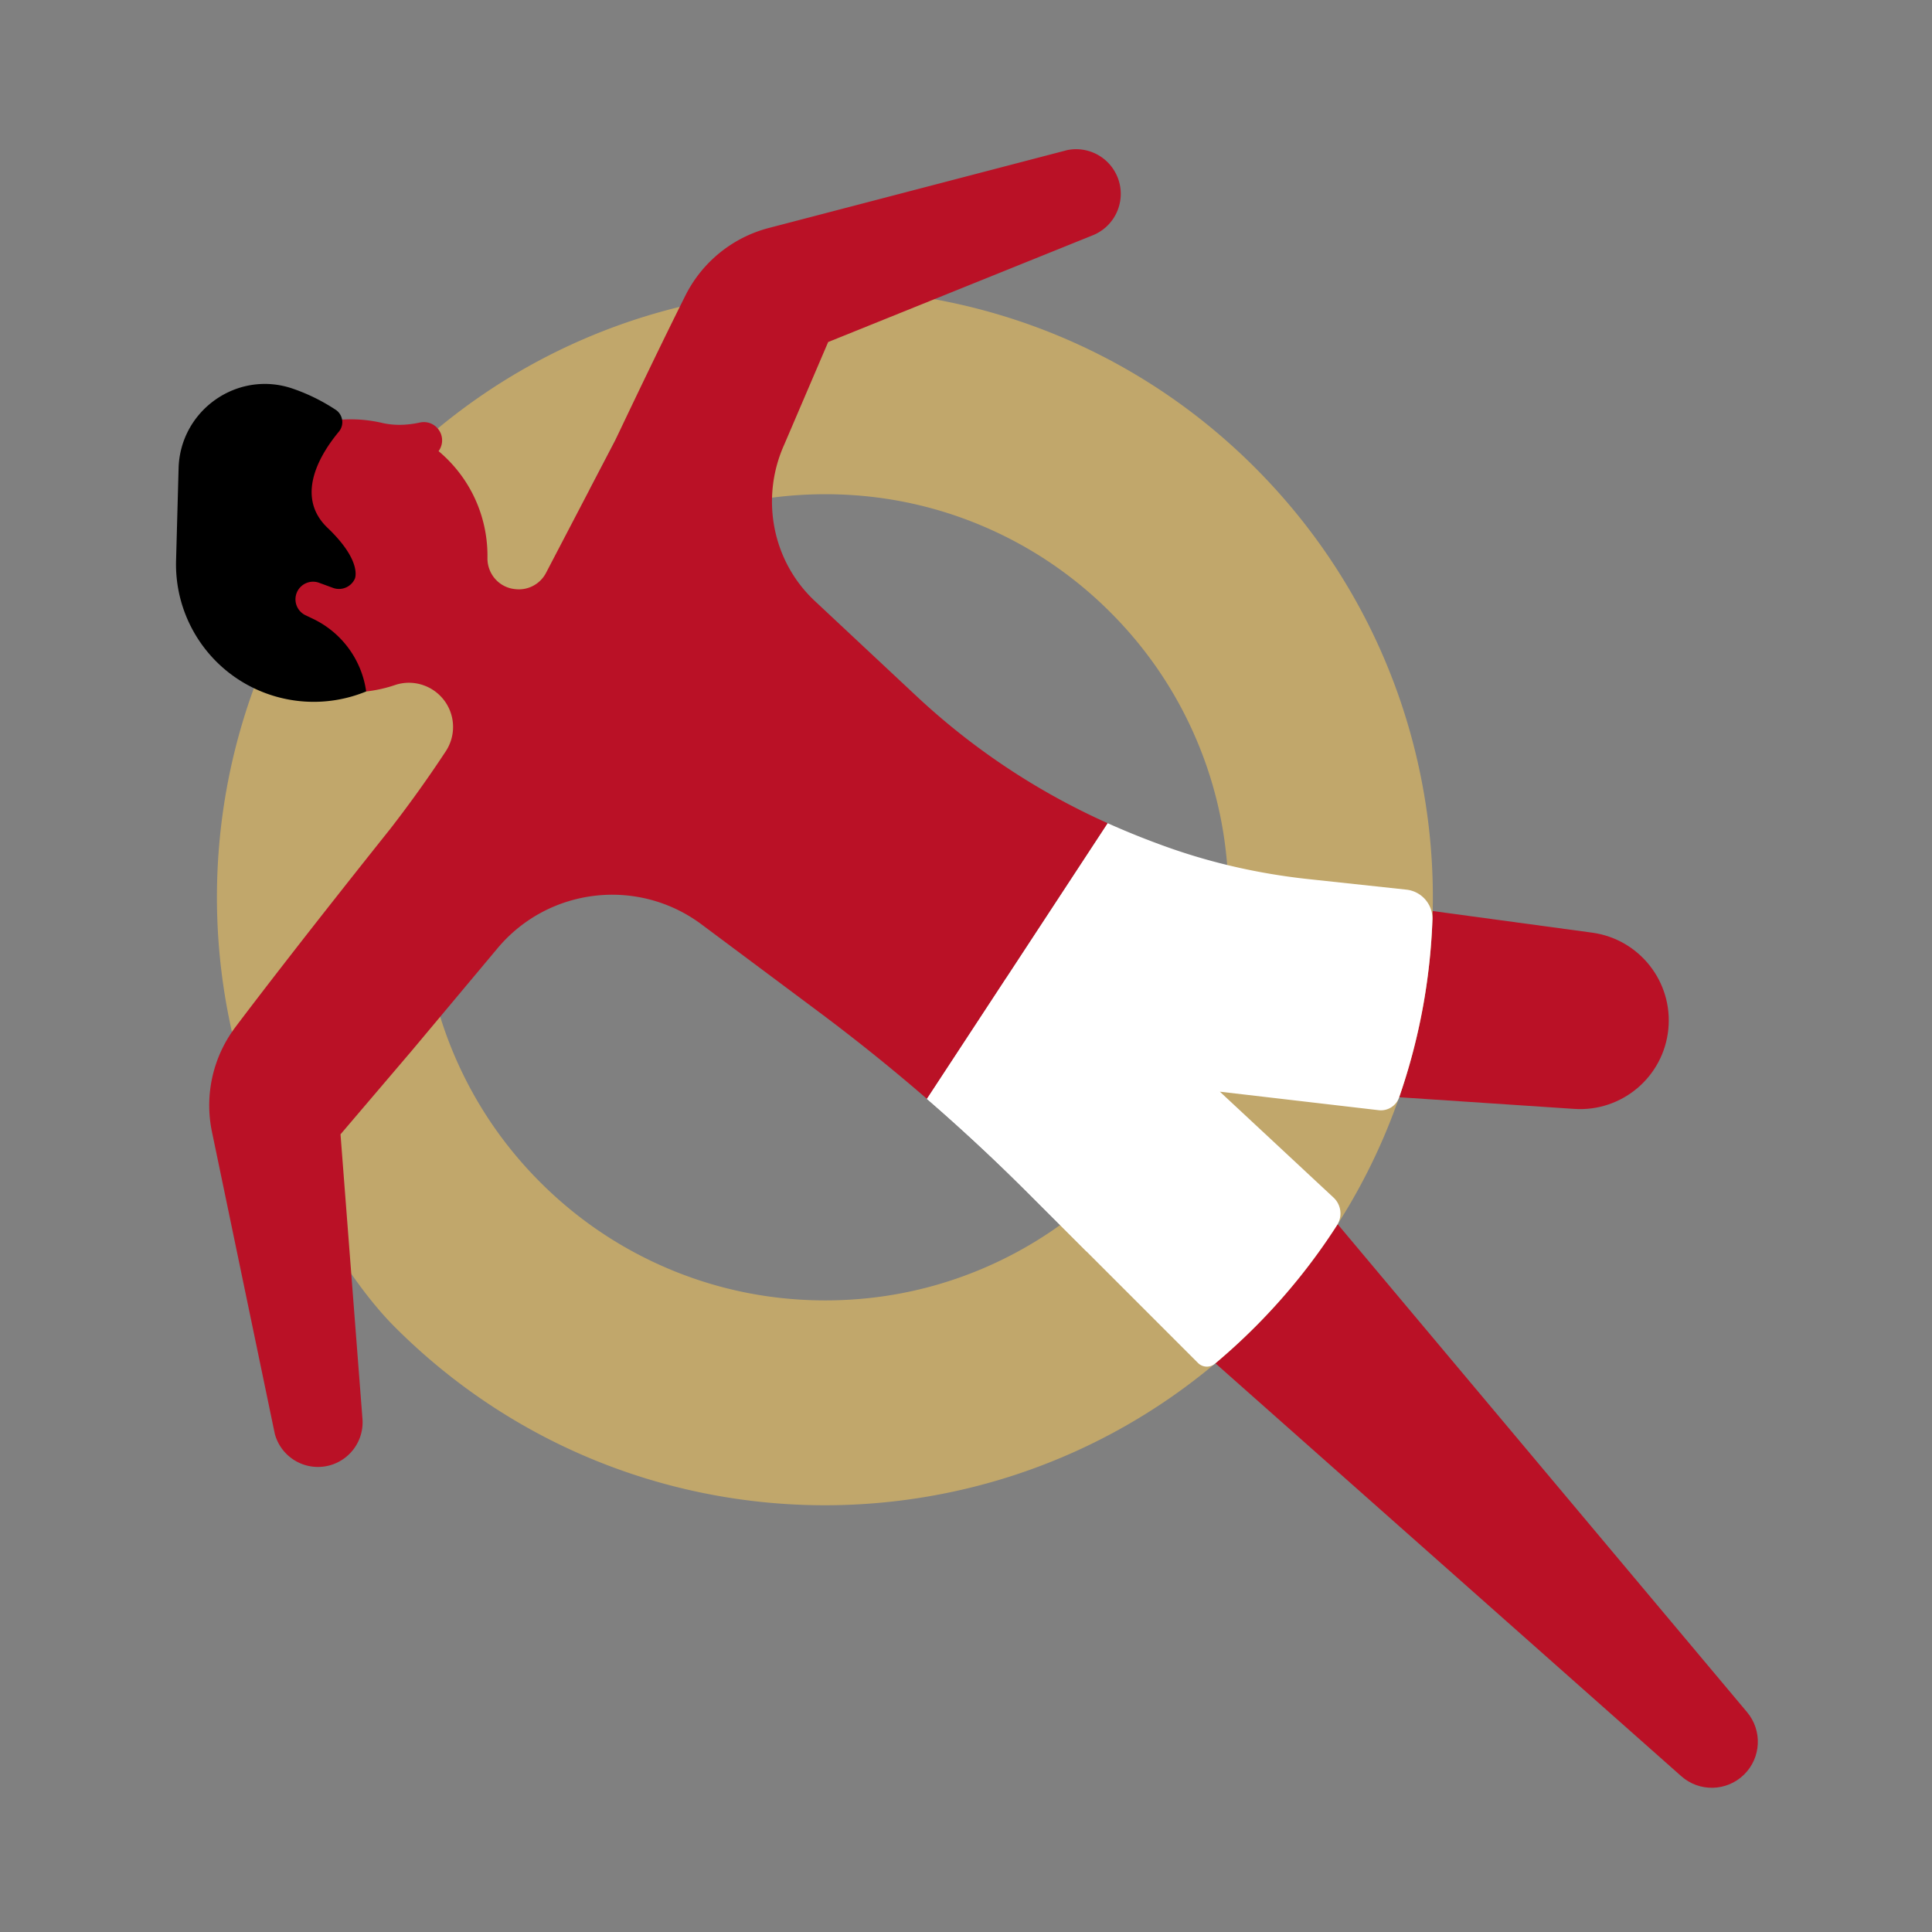
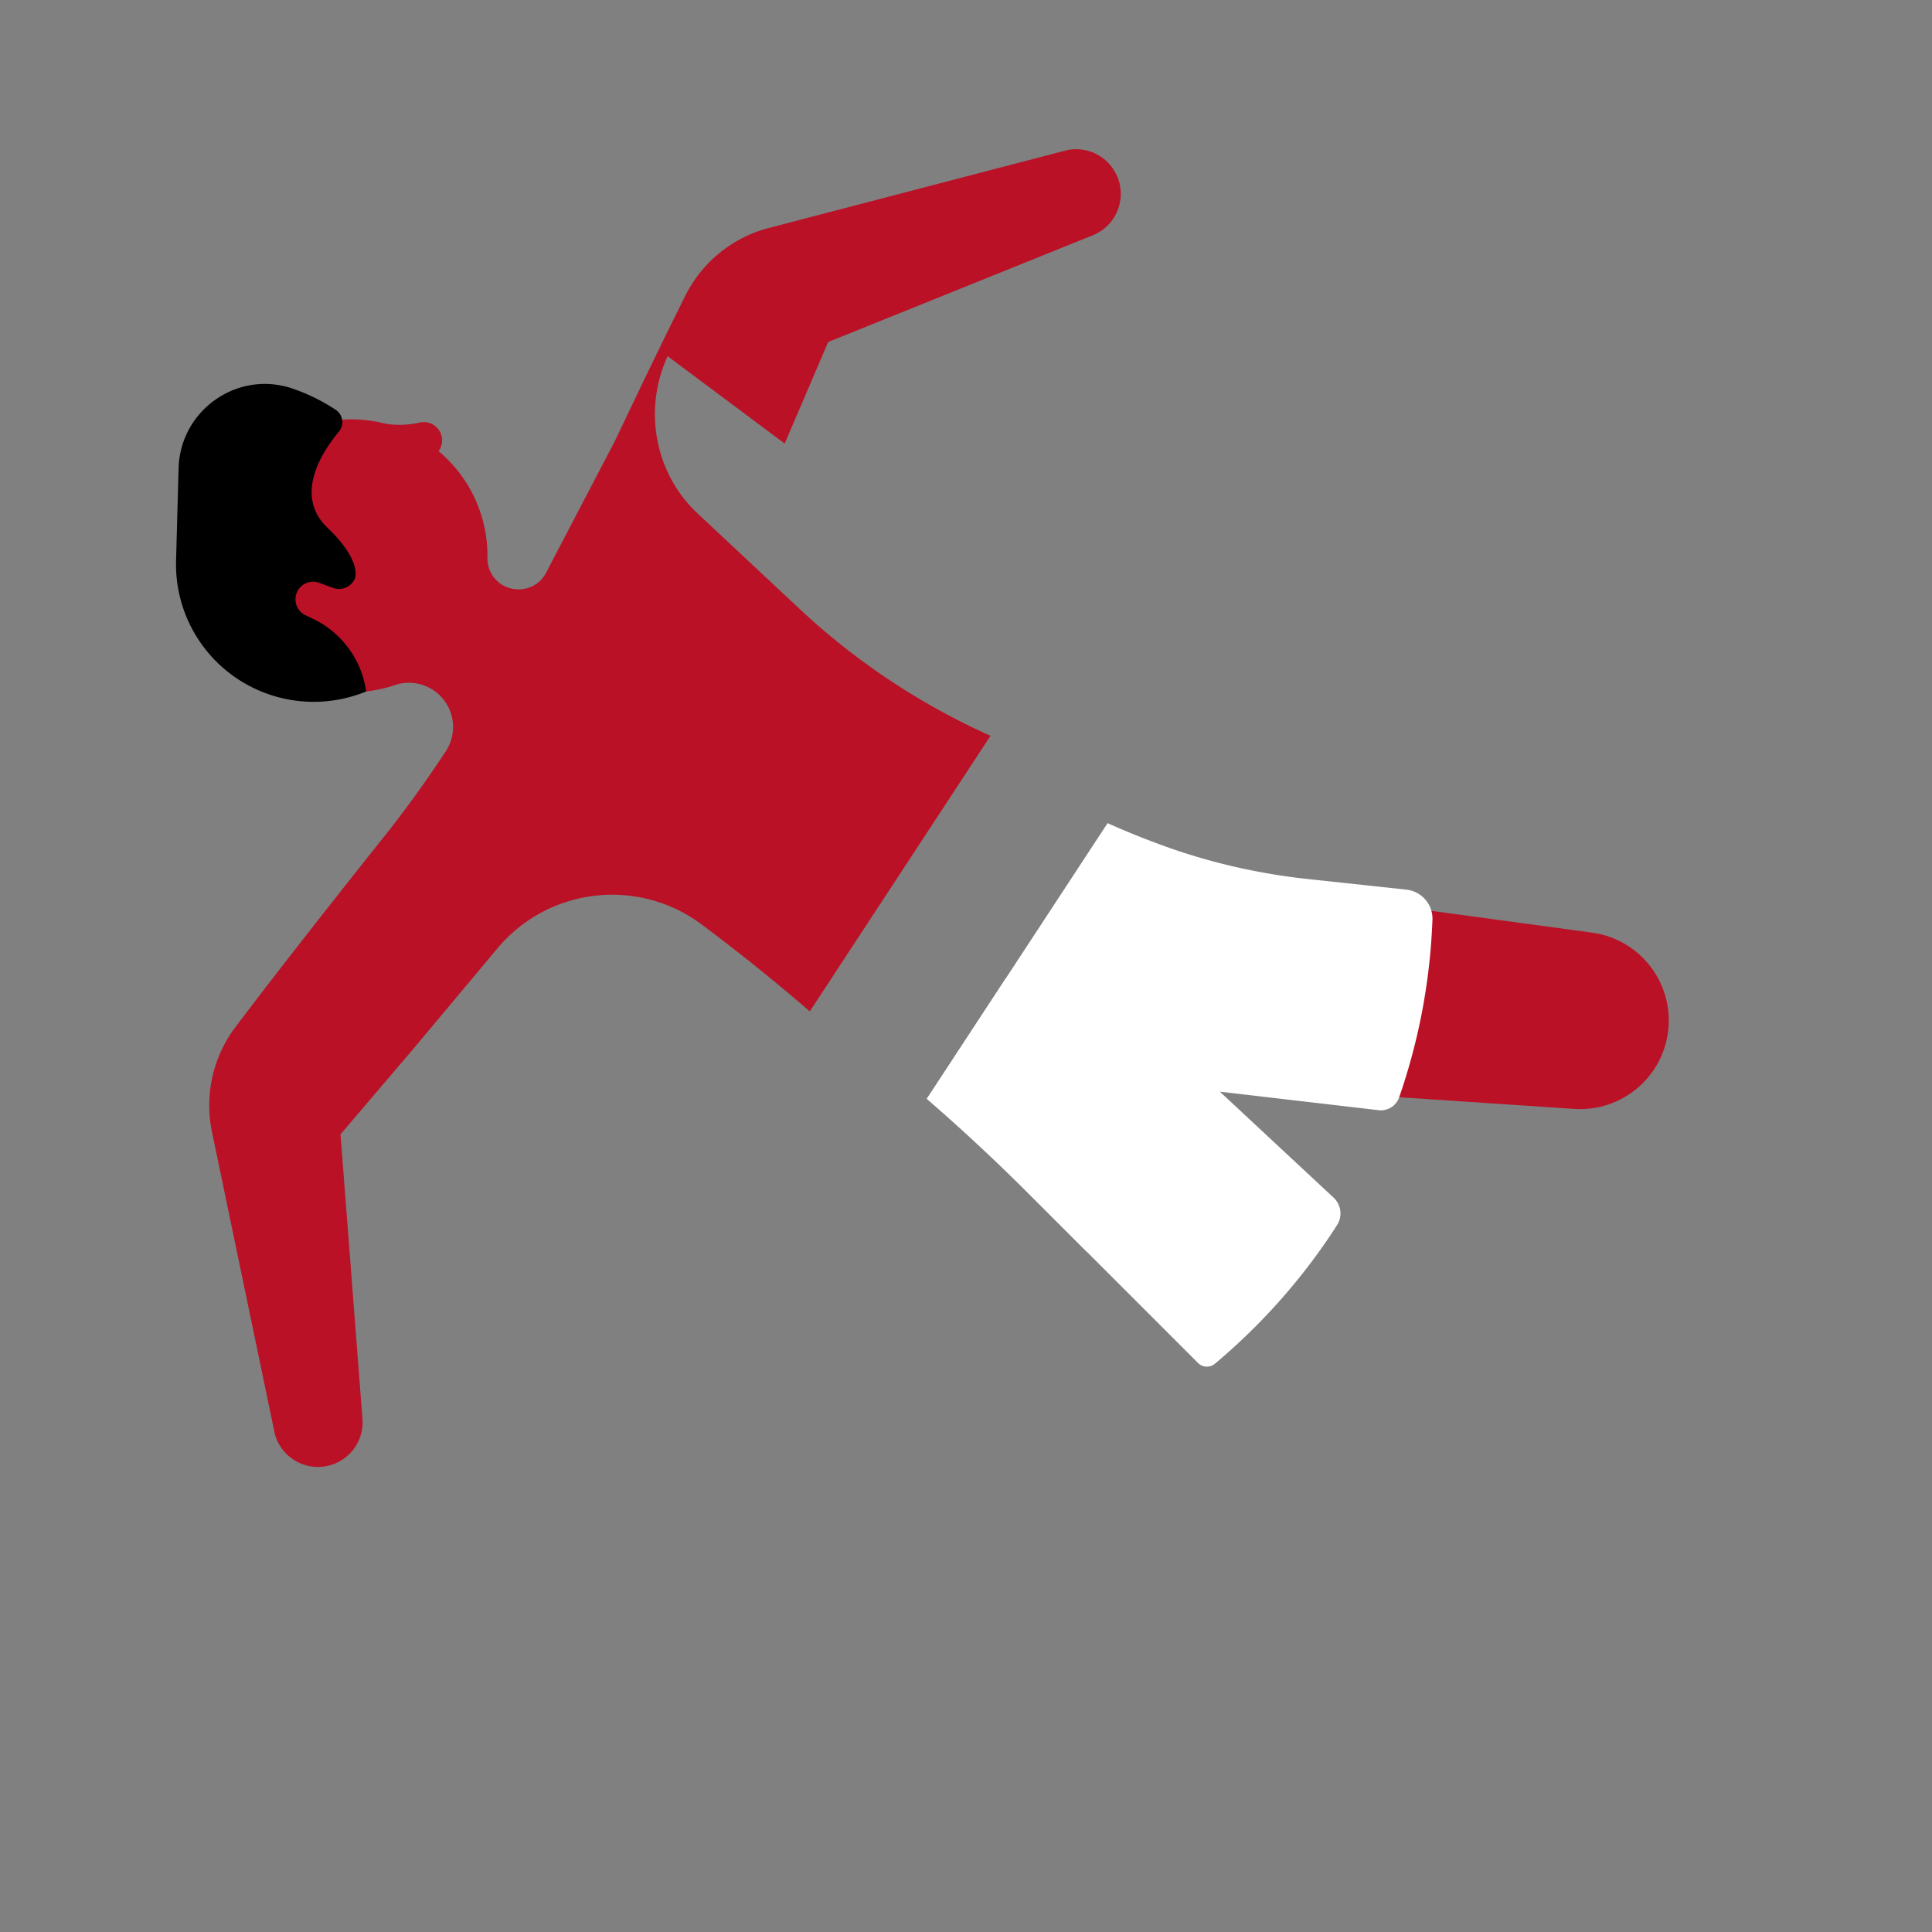
<svg xmlns="http://www.w3.org/2000/svg" viewBox="0 0 2000 2000">
  <rect x="0" y="0" width="2000" height="2000" fill="#808080" stroke="none" />
  <path d="M1378.187 928.89l269.881 36.573c48.932 6.631 83.839 50.8 78.983 99.94-4.87 49.287-47.979 85.813-97.398 82.524l-283.988-18.904 32.522-200.133z" fill="#ba1126" />
-   <path d="M1344.213 1218.989l464.351 553.438c16 19.07 14.625 47.243-3.156 64.665-17.869 17.506-46.232 18.215-64.953 1.623l-549.666-487.168 153.424-132.558z" fill="#ba1126" />
-   <path d="M1298.952 483.864c-122.512-122.512-282.959-183.956-443.533-184.326l-47.382 144.248c-49.418 4.642-97.458 16.735-143.328 36.135a487.746 487.746 0 00-54.638 27.253l99.724-190.997c-110.266 25.824-214.92 81.724-300.89 167.693-158.745 158.745-214.954 381.188-168.636 585.047l127.428-164.12c-.387 8-.583 16.032-.583 24.093 0 63.591 12.052 125.359 35.827 183.704L303.49 1218.99c27.788 50.046 62.931 112.438 105.415 154.922 229.595 229.595 592.447 244.708 839.59 45.35a634.659 634.659 0 0050.45-45.35c37.356-37.356 69.041-78.245 95.04-121.59a623.251 623.251 0 0048.916-101.223c24.229-64.304 37.552-131.777 39.98-199.566l.007-.074c6.002-168.508-55.308-338.967-183.936-467.595zm-606.974 60.528c51.421-21.75 106.064-32.777 162.412-32.777s110.99 11.027 162.412 32.777c49.685 21.015 94.313 51.106 132.647 89.44 38.333 38.333 68.425 82.962 89.439 132.646 21.75 51.421 32.777 106.064 32.777 162.411 0 56.348-11.028 110.99-32.777 162.412-21.015 49.685-51.106 94.313-89.439 132.646-38.333 38.333-82.962 68.425-132.647 89.439-51.421 21.75-106.064 32.777-162.412 32.777s-110.99-11.027-162.412-32.777c-49.685-21.015-94.313-51.106-132.647-89.439-38.333-38.333-68.425-82.962-89.44-132.646-21.75-51.422-32.777-106.064-32.777-162.412 0-56.347 11.027-110.99 32.777-162.411 21.015-49.685 51.107-94.313 89.44-132.646 38.334-38.334 82.962-68.426 132.647-89.44z" fill="#c1a76b" />
  <path d="M1482.89 951.462l-.01.07c-2.24 62.49-13.74 124.72-34.5 184.44-3.08 8.85-11.9 14.38-21.21 13.29l-164.37-19.16 117.66 109.62c7.93 7.38 9.51 19.39 3.66 28.5-24.02 37.46-52.42 72.93-85.17 105.69a636.224 636.224 0 01-41.29 37.82c-5.15 4.31-12.75 3.95-17.49-.8l-176.49-176.49a1984.865 1984.865 0 00-104.21-96.98l81.79-124.74 105.3-160.58v-.01c19.584 8.784 40.5 17.215 61.952 24.856 47.151 16.795 96.193 27.714 145.96 33.059l10.099 1.085 91.28 9.82c15.529 1.67 27.239 14.88 27.039 30.51z" fill="#fff" />
  <path d="M1210.62 1251.642l-86 43.74-60.94-60.94a1984.865 1984.865 0 00-104.21-96.98l81.79-124.74 169.36 238.92z" fill="#fff" />
-   <path d="M812.307 459.169l45.005-105.1 273.957-110.519c24.974-10.075 36.083-39.281 24.116-63.406-9.304-18.757-30.053-28.917-50.575-24.766l-308.948 80.628a134.576 134.576 0 00-86.369 69.996c-23.314 46.589-50.722 103.693-72.644 149.887l-56.88 108.944-14.74 28.23a31.692 31.692 0 01-31.5 16.84l-.83-.09c-16.4-1.76-28.54-15.81-28.29-32.31.55-36.86-13.24-73.9-41.37-102.03-2.98-2.98-6.066-5.79-9.236-8.448a18.824 18.824 0 003.49-13.732c-1.126-8.417-7.941-15.165-16.37-16.188a19.206 19.206 0 00-6.425.292c-12.959 2.833-26.333 3.38-39.253.377-45.952-10.681-96.209 1.883-132.025 37.699-55.18 55.18-55.18 144.65 0 199.82 39.32 39.32 96.03 50.62 145.36 33.9 19.47-6.59 40.94.76 52.43 17.8 5.2 7.72 7.8 16.63 7.8 25.55 0 8.77-2.52 17.56-7.56 25.21a1274.057 1274.057 0 01-57.61 80.5s-95.941 119.909-160.091 204.934a134.578 134.578 0 00-24.328 108.477l65.05 312.599c5.4 20.229 23.723 34.302 44.66 34.302 26.93 0 48.158-22.929 46.087-49.779l-22.724-294.533 74.156-87.02 88.38-105.58c52.71-62.97 145.43-73.81 211.24-24.7l121.19 90.44c38.42 28.67 75.78 58.71 112.01 90.07l81.79-124.74 105.3-160.58-.01-.01c-.01 0-.01 0-.02-.01-.01 0-.01-.01-.01-.01l-.01-.01c-72.29-32.38-139.21-76.69-197.81-131.52l-29.91-27.99-19.75-18.479-55.37-51.81a152.26 152.26 0 01-2.134-2.035c-42.347-41.159-53.986-104.663-30.263-158.742l1.034-2.358z" fill="#ba1126" />
+   <path d="M812.307 459.169l45.005-105.1 273.957-110.519c24.974-10.075 36.083-39.281 24.116-63.406-9.304-18.757-30.053-28.917-50.575-24.766l-308.948 80.628a134.576 134.576 0 00-86.369 69.996c-23.314 46.589-50.722 103.693-72.644 149.887l-56.88 108.944-14.74 28.23a31.692 31.692 0 01-31.5 16.84l-.83-.09c-16.4-1.76-28.54-15.81-28.29-32.31.55-36.86-13.24-73.9-41.37-102.03-2.98-2.98-6.066-5.79-9.236-8.448a18.824 18.824 0 003.49-13.732c-1.126-8.417-7.941-15.165-16.37-16.188a19.206 19.206 0 00-6.425.292c-12.959 2.833-26.333 3.38-39.253.377-45.952-10.681-96.209 1.883-132.025 37.699-55.18 55.18-55.18 144.65 0 199.82 39.32 39.32 96.03 50.62 145.36 33.9 19.47-6.59 40.94.76 52.43 17.8 5.2 7.72 7.8 16.63 7.8 25.55 0 8.77-2.52 17.56-7.56 25.21a1274.057 1274.057 0 01-57.61 80.5s-95.941 119.909-160.091 204.934a134.578 134.578 0 00-24.328 108.477l65.05 312.599c5.4 20.229 23.723 34.302 44.66 34.302 26.93 0 48.158-22.929 46.087-49.779l-22.724-294.533 74.156-87.02 88.38-105.58c52.71-62.97 145.43-73.81 211.24-24.7c38.42 28.67 75.78 58.71 112.01 90.07l81.79-124.74 105.3-160.58-.01-.01c-.01 0-.01 0-.02-.01-.01 0-.01-.01-.01-.01l-.01-.01c-72.29-32.38-139.21-76.69-197.81-131.52l-29.91-27.99-19.75-18.479-55.37-51.81a152.26 152.26 0 01-2.134-2.035c-42.347-41.159-53.986-104.663-30.263-158.742l1.034-2.358z" fill="#ba1126" />
  <path d="M347.416 424.139c7.659 5.044 9.269 15.634 3.403 22.684-17.949 21.569-46.684 66.221-11.716 99.603 36.36 34.711 28.265 52.588 28.265 52.588-3.863 8.647-13.763 12.824-22.653 9.559l-14.326-5.263c-10.526-3.867-22.015 2.595-24.178 13.599a18.234 18.234 0 0010.002 19.954l7.973 3.826a98.377 98.377 0 0154.871 75.107 142.825 142.825 0 01-125.275-8.147c-45.287-25.928-72.742-74.572-71.533-126.742l2.632-96.167c1.647-60.156 61.079-101.948 118.02-82.474 15.512 5.305 30.465 12.621 44.491 21.858l.024.015z" />
</svg>